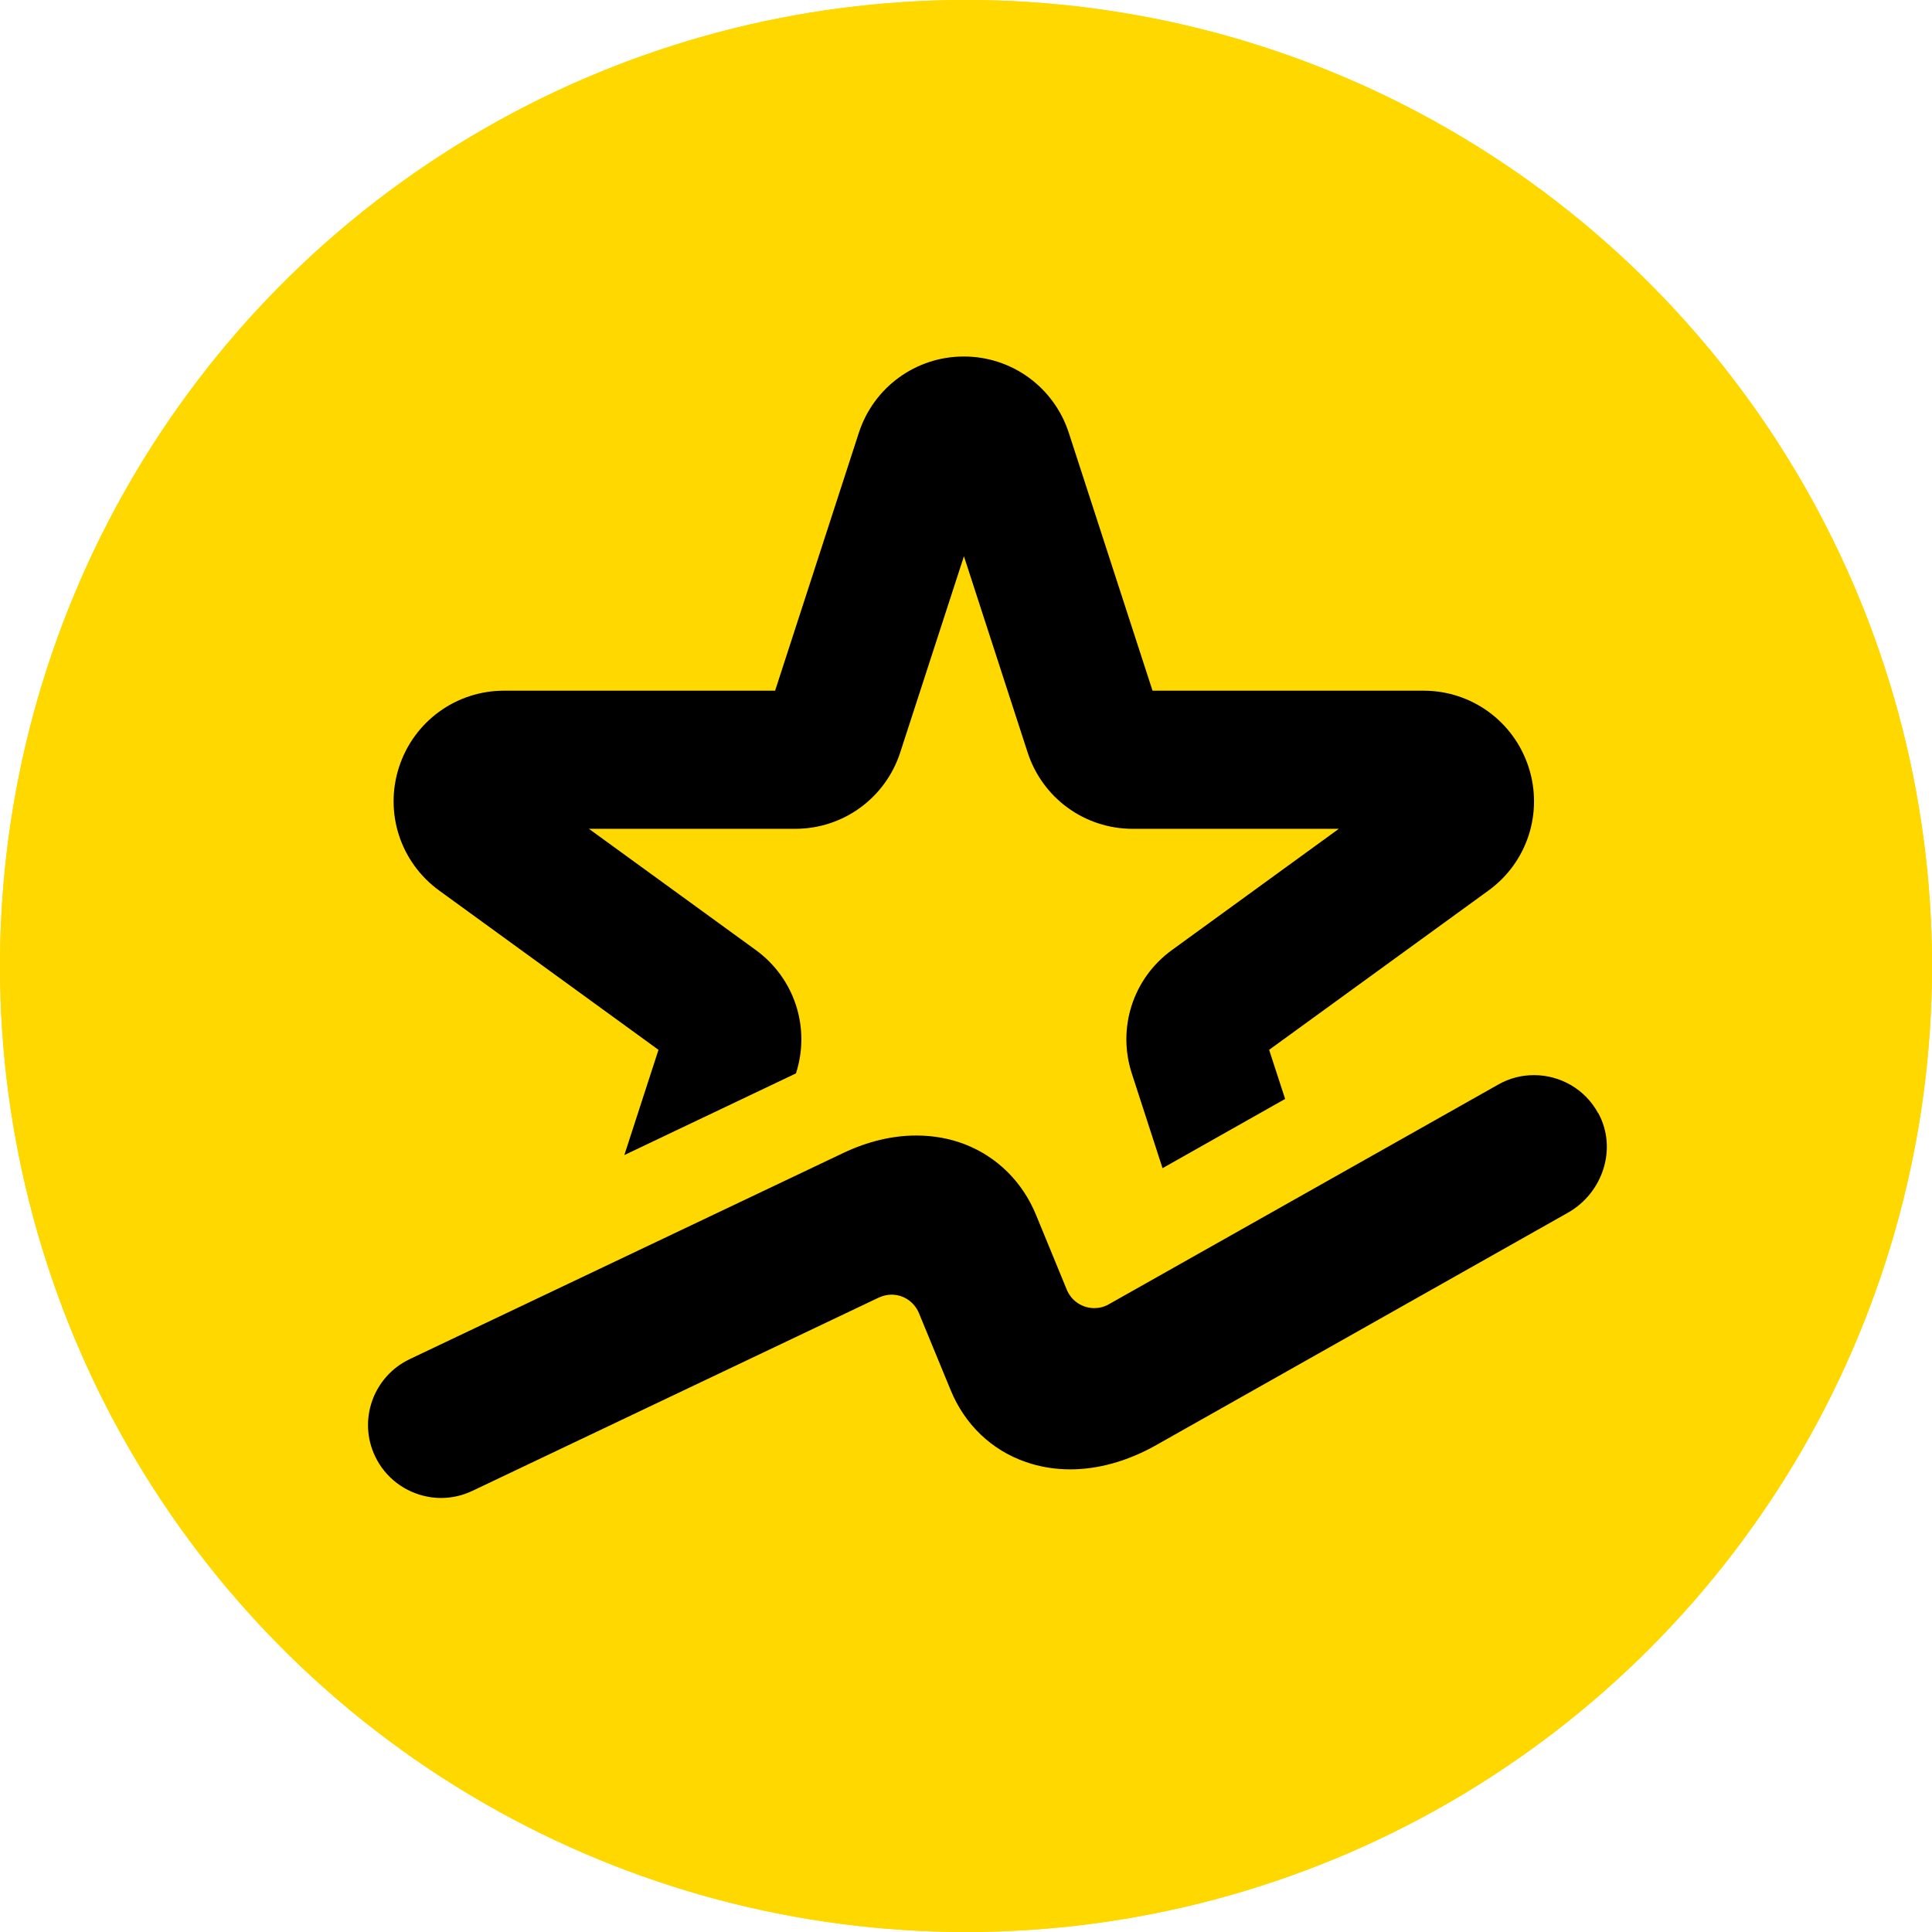
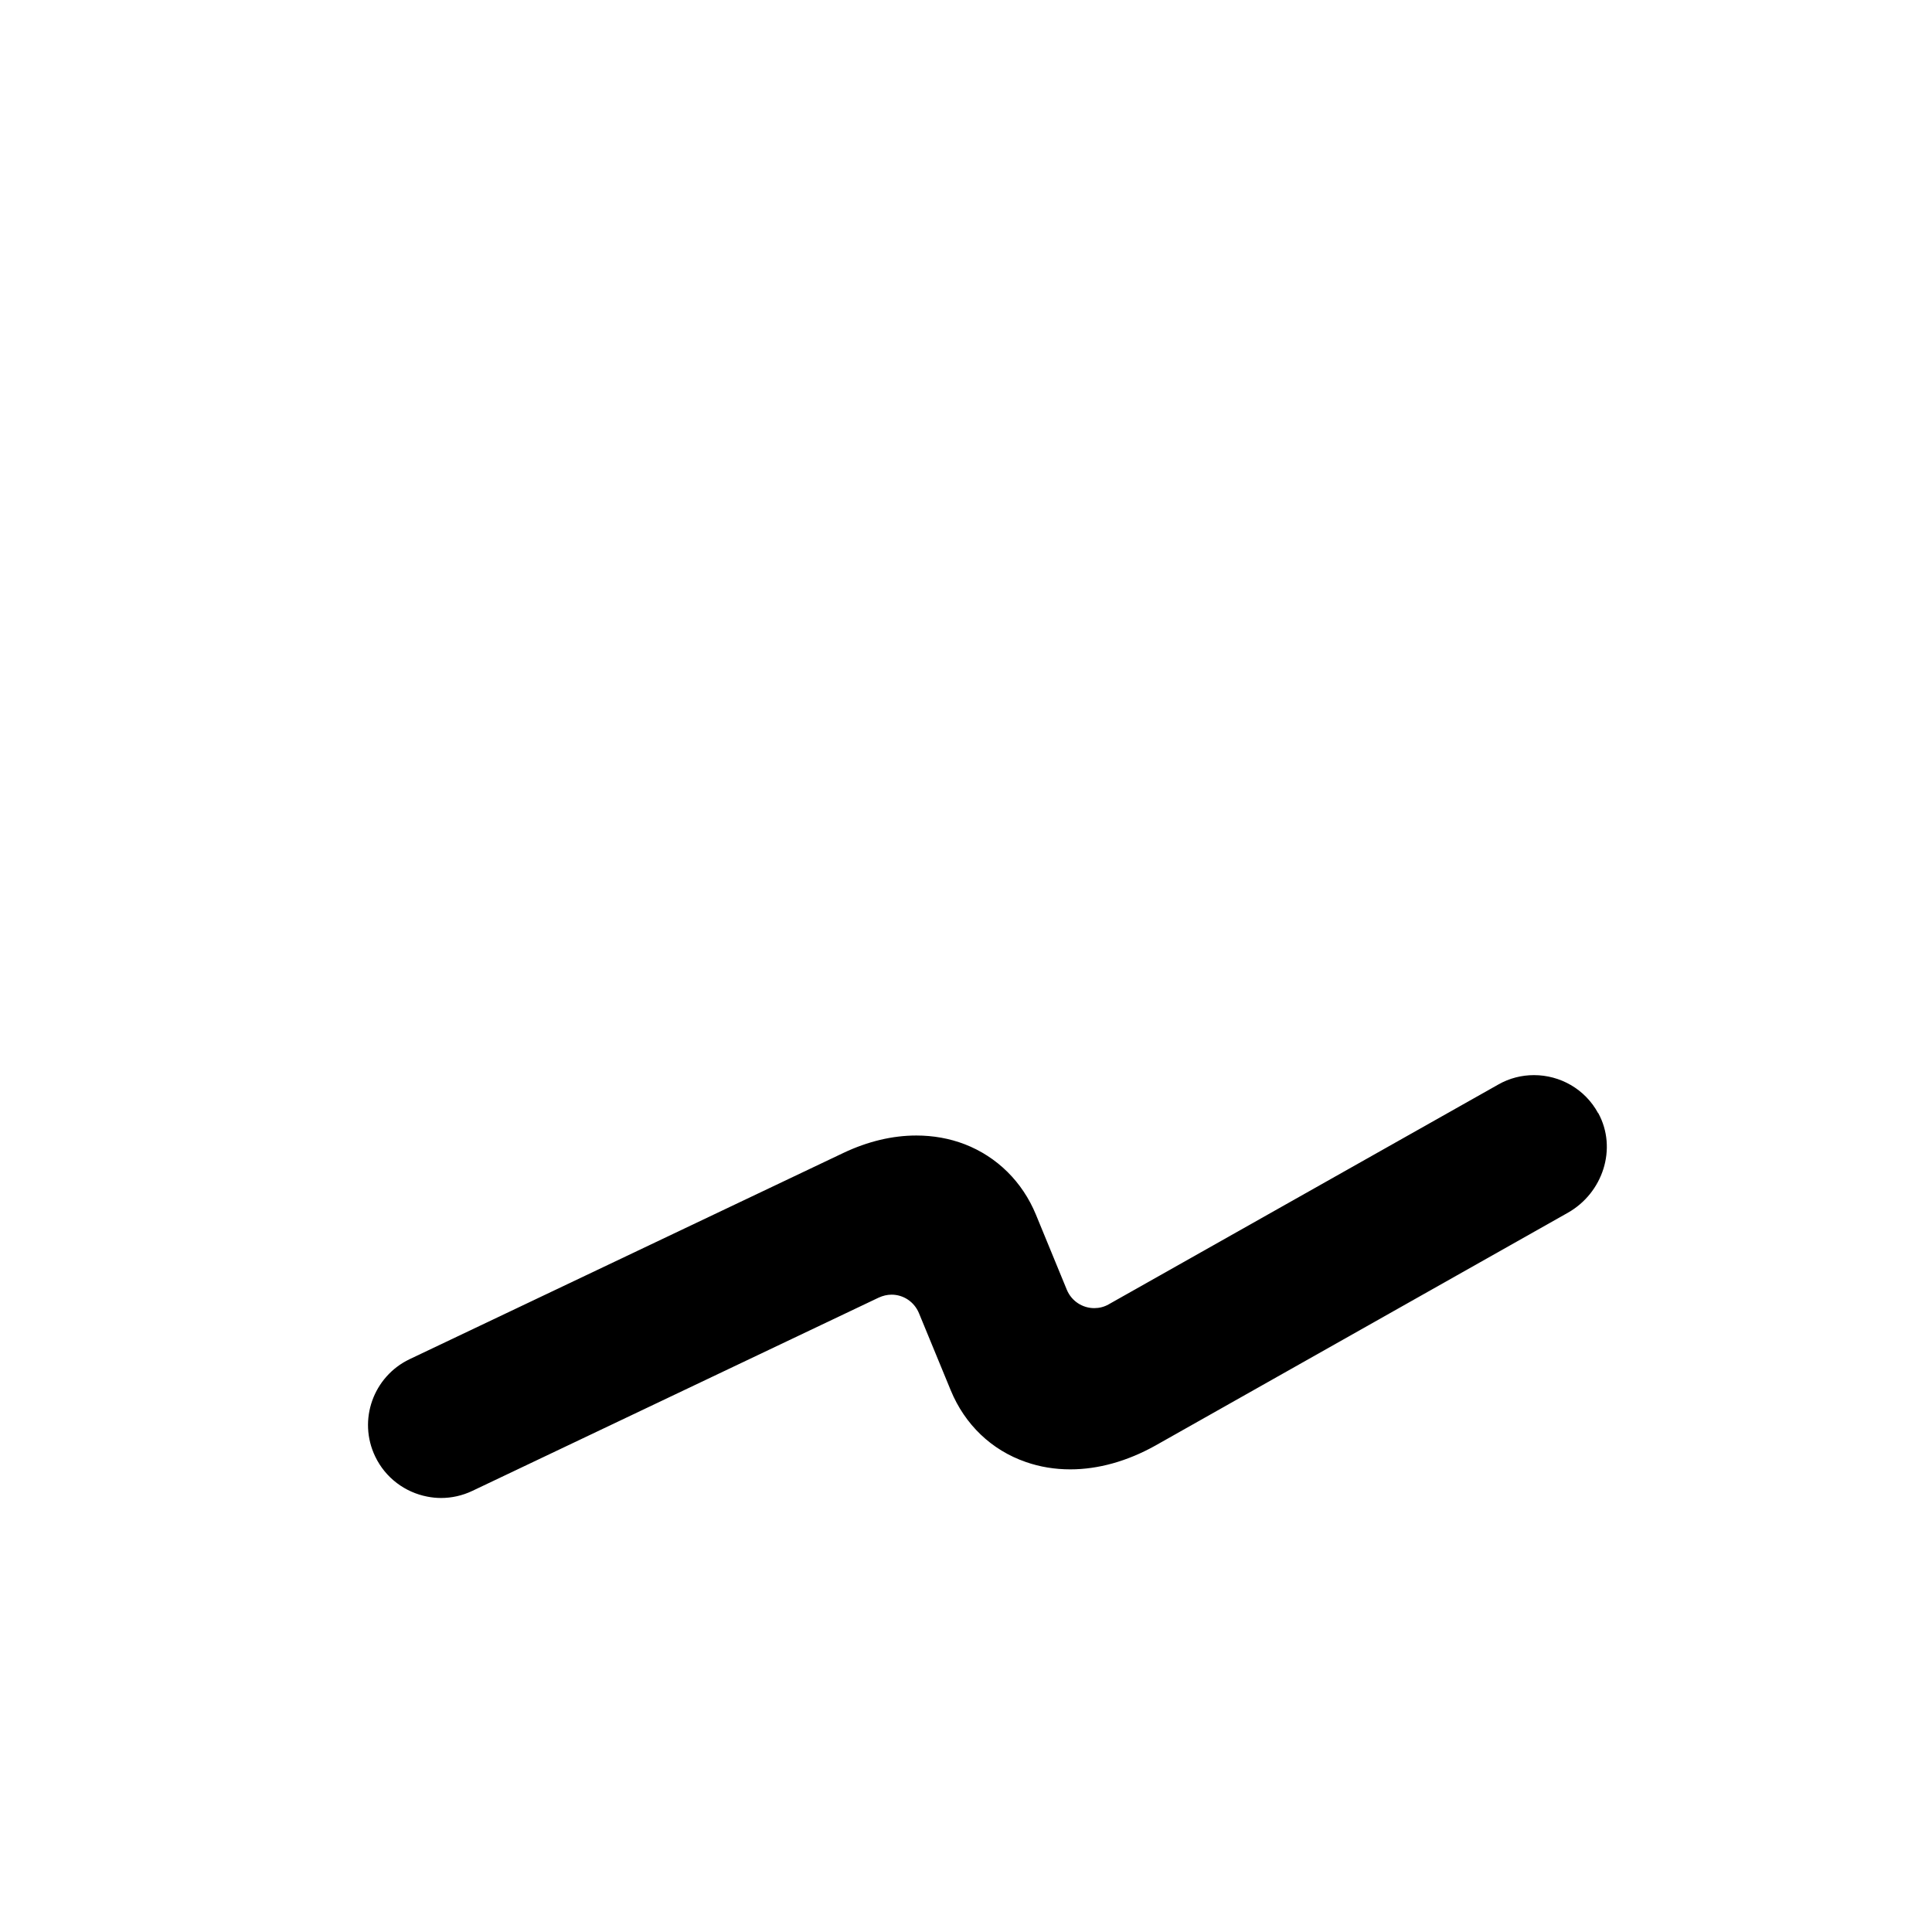
<svg xmlns="http://www.w3.org/2000/svg" width="130" height="130" viewBox="0 0 130 130" fill="none">
-   <circle cx="65" cy="65" r="65" fill="#FFD800" />
-   <circle cx="65" cy="65" r="65" fill="#FFD800" />
-   <path d="M53.555 72.235C54.553 69.163 53.47 65.828 50.855 63.925L39.627 55.769H53.509C56.736 55.769 59.575 53.703 60.574 50.63L64.861 37.429L69.147 50.63C70.146 53.703 72.986 55.769 76.212 55.769H90.087L78.859 63.925C76.243 65.82 75.16 69.163 76.158 72.235L78.224 78.604C80.832 77.133 83.726 75.501 86.473 73.945L85.397 70.641L100.154 59.924C102.77 58.028 103.853 54.685 102.855 51.613C101.856 48.541 99.017 46.475 95.79 46.475H77.551L71.918 29.126C70.92 26.054 68.08 23.988 64.853 23.988C61.626 23.988 58.786 26.054 57.788 29.126L52.155 46.475H33.916C30.689 46.475 27.849 48.541 26.851 51.613C25.853 54.685 26.936 58.02 29.552 59.924L44.308 70.641L42.01 77.722L53.555 72.228V72.235Z" fill="black" />
  <path d="M107.536 74.905C106.646 73.264 104.96 72.343 103.218 72.343C102.398 72.343 101.57 72.544 100.812 72.978C100.812 72.978 80.987 84.167 74.603 87.765C74.293 87.943 73.961 88.021 73.628 88.021C72.854 88.021 72.111 87.564 71.786 86.79L69.705 81.73C68.792 79.516 67.089 77.837 64.915 76.994C63.886 76.599 62.787 76.406 61.657 76.406C60.055 76.406 58.392 76.8 56.759 77.574L27.563 91.456C25.118 92.625 24.073 95.55 25.242 97.995C25.938 99.457 27.269 100.417 28.747 100.703C29.056 100.765 29.366 100.796 29.683 100.796C30.387 100.796 31.107 100.641 31.788 100.316L59.119 87.317C59.405 87.185 59.699 87.115 59.993 87.115C60.775 87.115 61.51 87.58 61.835 88.361L63.971 93.546C64.923 95.859 66.718 97.577 69.024 98.374C69.976 98.707 70.981 98.87 72.018 98.87C73.891 98.87 75.849 98.328 77.745 97.268L105.493 81.606C107.854 80.275 108.844 77.28 107.544 74.897L107.536 74.905Z" fill="black" />
</svg>